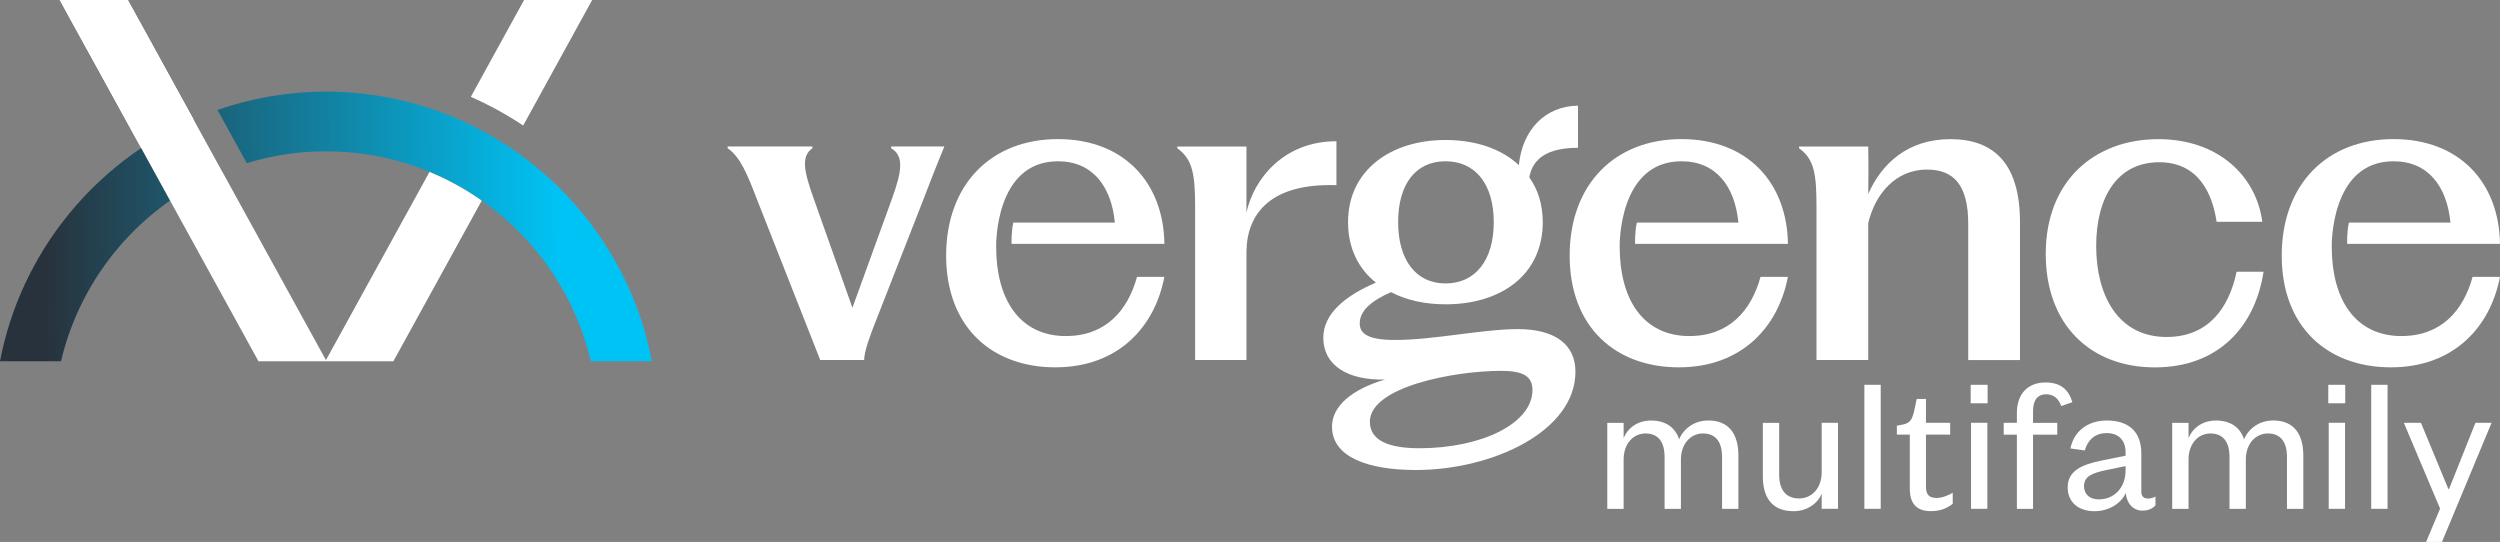
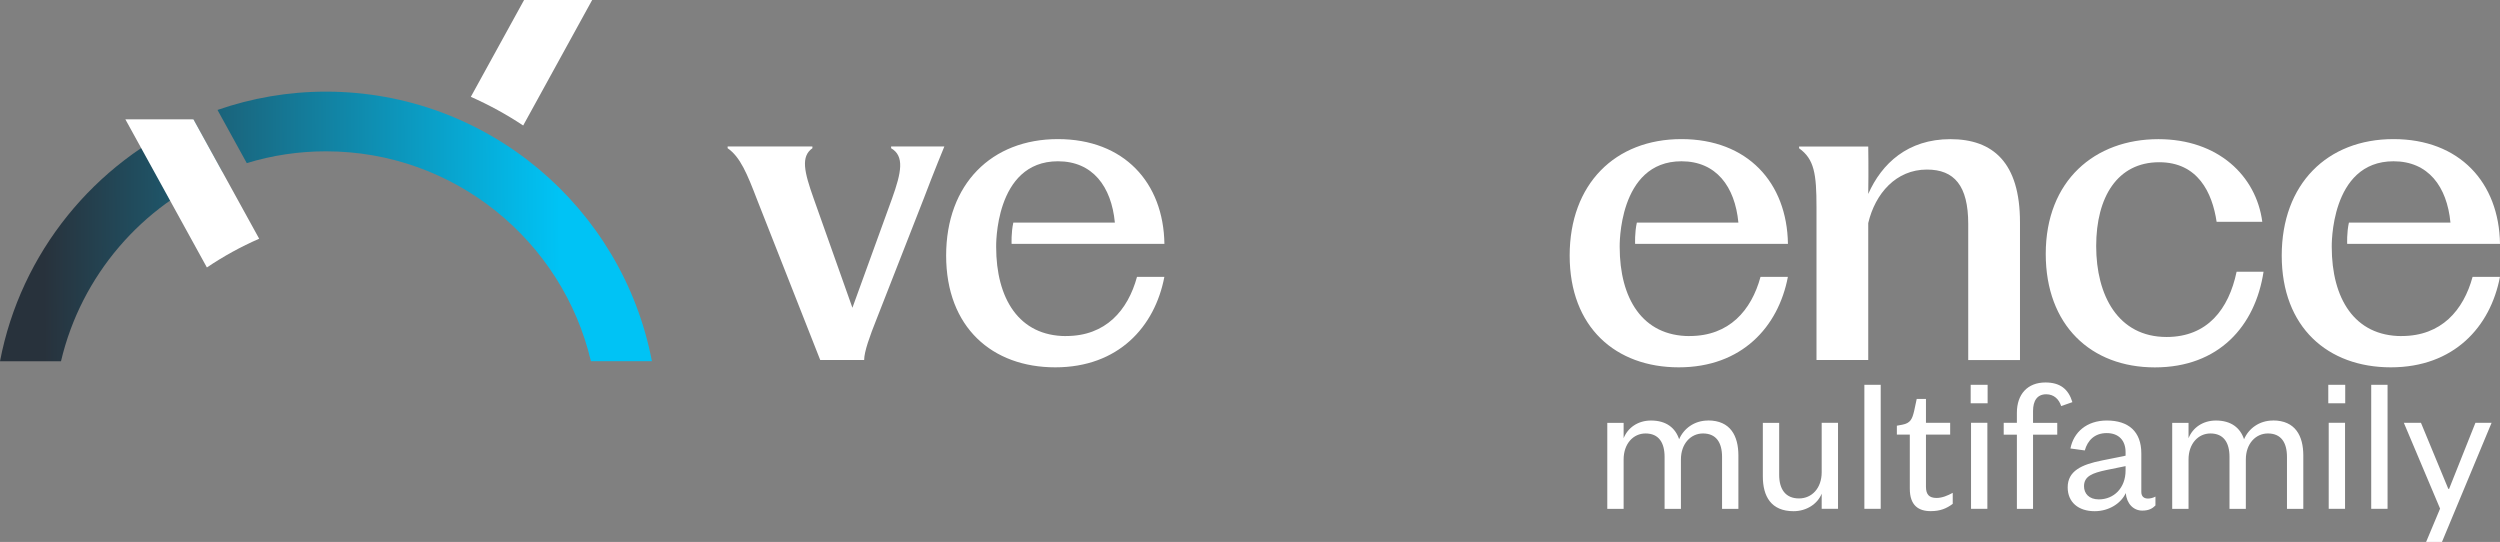
<svg xmlns="http://www.w3.org/2000/svg" id="Components" viewBox="0 0 419.31 90.89">
  <rect x="0" y="0" width="419.31" height="90.89" fill="#808080" stroke="none" />
  <defs>
    <style>
      .cls-1, .cls-2 {
        fill: none;
      }

      .cls-3 {
        fill: #fff;
      }

      .cls-2 {
        stroke: url(#linear-gradient);
        stroke-miterlimit: 10;
        stroke-width: 12.87px;
      }

      .cls-4 {
        clip-path: url(#clippath);
      }
    </style>
    <clipPath id="clippath">
      <path class="cls-1" d="M41.39,27.36l-4.91-8.92c5.7-1.98,11.82-3.07,18.19-3.07,27.12,0,49.76,19.5,54.67,45.21h-10.23c-4.74-20.15-22.86-35.2-44.44-35.2-4.62,0-9.08.69-13.28,1.98ZM37.3,28.83l-4.85-8.81C15.87,27.27,3.48,42.37,0,60.59h10.23c3.39-14.41,13.62-26.21,27.06-31.76Z" />
    </clipPath>
    <linearGradient id="linear-gradient" x1="1407.81" y1="841.05" x2="1520.24" y2="841.05" gradientTransform="translate(-1413.42 -795.4) rotate(-.27)" gradientUnits="userSpaceOnUse">
      <stop offset=".08" stop-color="#28323c" />
      <stop offset=".85" stop-color="#00c3f5" />
    </linearGradient>
  </defs>
  <g id="_9a0ed7a3-736d-4dd8-a280-811597dbb714_1" data-name="9a0ed7a3-736d-4dd8-a280-811597dbb714@1">
    <g>
      <path class="cls-3" d="M122.04,24.86v-.29h14.22v.29c-1.97,1.39-1.39,3.94.22,8.46l6.49,18.3,6.64-18.3c1.6-4.45,2.11-7.15-.15-8.46v-.29h8.93s-1.78,4.3-3.46,8.75l-7.88,20.13c-1.17,2.92-2.11,5.54-2.11,6.93h-7.37l-10.57-26.84c-1.68-4.38-2.84-7.22-4.96-8.68Z" />
-       <path class="cls-3" d="M223.41,71.54c0-3.43,3.36-6.27,8.9-7.88-6.42.15-10.36-2.48-10.36-7,0-4.08,3.72-7.07,8.82-9.26-2.92-2.33-4.67-5.76-4.67-10.14,0-8.75,7.22-13.78,16.33-13.78,5.03,0,9.41,1.46,12.32,4.23.58-5.98,4.45-9.92,9.92-9.99v7.07c-4.96,0-7.58,1.68-8.17,4.96,1.46,2.04,2.26,4.59,2.26,7.51,0,8.82-7,13.78-16.26,13.78-3.43,0-6.56-.66-9.19-2.04-3.35,1.46-5.25,3.14-5.25,5.25,0,1.75,1.46,2.77,5.91,2.77,6.56,0,14.66-1.82,20.64-1.82s9.63,2.41,9.63,7.15c0,9.99-13.93,16.48-26.76,16.48-7.95,0-14.07-2.11-14.07-7.29ZM238.07,75.18c10.43,0,18.96-4.16,18.96-9.77,0-2.33-1.6-3.21-5.25-3.21-7.95,0-22.02,2.7-22.02,8.53,0,3.14,3.14,4.45,8.31,4.45ZM242.45,47.54c5.03,0,8.09-3.94,8.09-10.28s-3.06-10.21-8.09-10.21-7.95,3.86-7.95,10.21,2.99,10.28,7.95,10.28Z" />
      <path class="cls-3" d="M343.12,42.59c0-12.32,8.24-19.25,18.89-19.25,9.99,0,16.41,6.13,17.43,13.86h-7.66c-.73-4.89-3.14-9.99-9.63-9.99-7,0-10.57,5.83-10.57,14.07s3.65,15.24,11.81,15.24c6.85,0,10.43-4.67,11.74-10.94h4.52c-1.39,9.12-7.51,16.04-18.23,16.04s-18.3-7.07-18.3-19.03Z" />
-       <path class="cls-3" d="M209.06,35.66v-11.08h-11.6v.29c2.55,1.82,2.99,4.3,2.99,9.84v25.67h8.61v-18.16c.07-6.56,4.23-11.52,15.09-11.16v-7.37c-9.04,0-13.93,6.56-15.09,11.96Z" />
      <path class="cls-3" d="M304.67,34.71v25.67h8.68v-22.97c1.17-4.96,4.67-8.97,9.84-8.97,4.59,0,6.93,2.7,6.93,9.12v22.83h8.68v-23.12c0-9.99-4.52-13.93-11.67-13.93s-11.52,4.08-13.78,9.19c.07-4.08,0-7.95,0-7.95h-11.6v.29c2.55,1.82,2.92,4.3,2.92,9.84Z" />
      <path class="cls-3" d="M402.83,56.37c-7.95,0-11.74-6.34-11.74-14.95,0,0-.33-14.37,10.36-14.37,5.83,0,8.97,4.23,9.55,10.28h-17.03c-.38,1.71-.29,3.57-.29,3.57h25.63c-.15-10.28-6.78-17.57-17.87-17.57s-18.74,7.51-18.74,19.54,7.73,18.74,18.3,18.74,16.7-6.78,18.3-15.17h-4.59c-1.53,5.62-5.25,9.92-11.89,9.92Z" />
      <path class="cls-3" d="M283.4,56.37c-7.95,0-11.74-6.34-11.74-14.95,0,0-.33-14.37,10.36-14.37,5.83,0,8.97,4.23,9.55,10.28h-17.03c-.38,1.71-.29,3.57-.29,3.57h25.63c-.15-10.28-6.78-17.57-17.87-17.57s-18.74,7.51-18.74,19.54,7.73,18.74,18.3,18.74,16.7-6.78,18.3-15.17h-4.59c-1.53,5.62-5.25,9.92-11.89,9.92Z" />
      <path class="cls-3" d="M178.82,56.37c-7.95,0-11.74-6.34-11.74-14.95,0,0-.33-14.37,10.36-14.37,5.83,0,8.97,4.23,9.55,10.28h-17.03c-.38,1.71-.29,3.57-.29,3.57h25.63c-.15-10.28-6.78-17.57-17.87-17.57s-18.74,7.51-18.74,19.54,7.73,18.74,18.3,18.74,16.7-6.78,18.3-15.17h-4.59c-1.53,5.62-5.25,9.92-11.89,9.92Z" />
    </g>
    <g>
      <g class="cls-4">
        <path class="cls-2" d="M4.74,62.6c3.91-23.91,24.6-42.2,49.63-42.32,25.19-.12,46.16,18.22,50.1,42.32" />
      </g>
      <path class="cls-3" d="M99.32,0h-11.42l-8.93,16.24c3.07,1.36,6.01,2.97,8.78,4.81L99.32,0Z" />
      <g>
-         <path class="cls-3" d="M32.45,20.02L21.44,0h-11.42l13.67,24.84c2.76-1.86,5.69-3.48,8.77-4.82Z" />
-         <path class="cls-3" d="M72.04,28.83l-17.37,31.57L21.44,0h-11.42l33.33,60.59h22.63l14.82-26.94c-2.72-1.91-5.66-3.54-8.77-4.82Z" />
+         <path class="cls-3" d="M32.45,20.02h-11.42l13.67,24.84c2.76-1.86,5.69-3.48,8.77-4.82Z" />
      </g>
    </g>
    <g>
      <path class="cls-3" d="M286.49,70.52c3.76,0,5.08,2.61,5.08,5.88v8.95h-2.74v-8.72c0-2.41-.99-3.93-3.2-3.93-2.05,0-3.7,1.72-3.7,4.36v8.29h-2.74v-8.72c0-2.41-.99-3.93-3.2-3.93-2.05,0-3.67,1.72-3.67,4.36v8.29h-2.74v-14.43h2.74v2.58c.69-1.75,2.38-2.97,4.59-2.97,2.58,0,4.09,1.25,4.72,3.14.76-1.78,2.54-3.14,4.85-3.14Z" />
      <path class="cls-3" d="M305.54,70.91h2.74v14.43h-2.74v-2.54c-.69,1.72-2.54,2.94-4.72,2.94-3.76,0-5.15-2.48-5.15-5.84v-8.98h2.74v8.72c0,2.41,1.06,3.96,3.33,3.96,2.15,0,3.8-1.72,3.8-4.39v-8.29Z" />
      <path class="cls-3" d="M315.44,64.54v20.8h-2.74v-20.8h2.74Z" />
      <path class="cls-3" d="M320.33,72.89h-2.18v-1.49l.92-.17c1.35-.26,1.65-.92,1.98-2.31l.43-2.01h1.55v4h4.06v1.98h-4.06v8.75c0,1.29.53,1.88,1.78,1.88.92,0,1.88-.4,2.71-.86v1.85c-1.06.79-2.11,1.22-3.7,1.22-2.05,0-3.5-.96-3.5-3.76v-9.08Z" />
      <path class="cls-3" d="M330.53,64.54h2.84v3.1h-2.84v-3.1ZM333.33,70.91v14.43h-2.74v-14.43h2.74Z" />
      <path class="cls-3" d="M336.07,72.89v-1.98h2.21v-1.68c0-3.07,1.75-5.08,4.79-5.08,2.48,0,3.86,1.12,4.52,3.3l-1.88.66c-.36-1.12-1.19-1.98-2.51-1.98-1.52,0-2.21,1.09-2.21,2.81v1.98h4.06v1.98h-4.06v12.45h-2.71v-12.45h-2.21Z" />
      <path class="cls-3" d="M359.15,82.5c0,.76.43,1.12,1.12,1.12.33,0,.86-.1,1.25-.33v1.49c-.5.5-1.09.86-2.21.86-1.49,0-2.61-1.16-2.77-2.94-.76,1.68-2.77,3.04-5.22,3.04-2.71,0-4.52-1.49-4.52-4,0-2.74,2.31-3.83,5.81-4.52l3.9-.79v-.59c0-1.98-1.16-3.2-3.17-3.2s-3.2,1.22-3.67,2.91l-2.41-.33c.53-2.71,2.71-4.69,6.11-4.69,3.63,0,5.78,1.85,5.78,5.51v6.47ZM356.51,78.18l-3.24.66c-2.31.5-3.73,1.02-3.73,2.71,0,1.22.83,2.21,2.48,2.21,2.54,0,4.49-1.92,4.49-4.85v-.73Z" />
      <path class="cls-3" d="M381.24,70.52c3.76,0,5.08,2.61,5.08,5.88v8.95h-2.74v-8.72c0-2.41-.99-3.93-3.2-3.93-2.05,0-3.7,1.72-3.7,4.36v8.29h-2.74v-8.72c0-2.41-.99-3.93-3.2-3.93-2.05,0-3.67,1.72-3.67,4.36v8.29h-2.74v-14.43h2.74v2.58c.69-1.75,2.38-2.97,4.59-2.97,2.58,0,4.09,1.25,4.72,3.14.76-1.78,2.54-3.14,4.85-3.14Z" />
      <path class="cls-3" d="M390.51,64.54h2.84v3.1h-2.84v-3.1ZM393.32,70.91v14.43h-2.74v-14.43h2.74Z" />
      <path class="cls-3" d="M400.45,64.54v20.8h-2.74v-20.8h2.74Z" />
      <path class="cls-3" d="M406.92,90.89l2.34-5.58-6.08-14.4h2.87l4.59,11.09h.13l4.42-11.09h2.71l-8.32,19.98h-2.67Z" />
    </g>
  </g>
</svg>